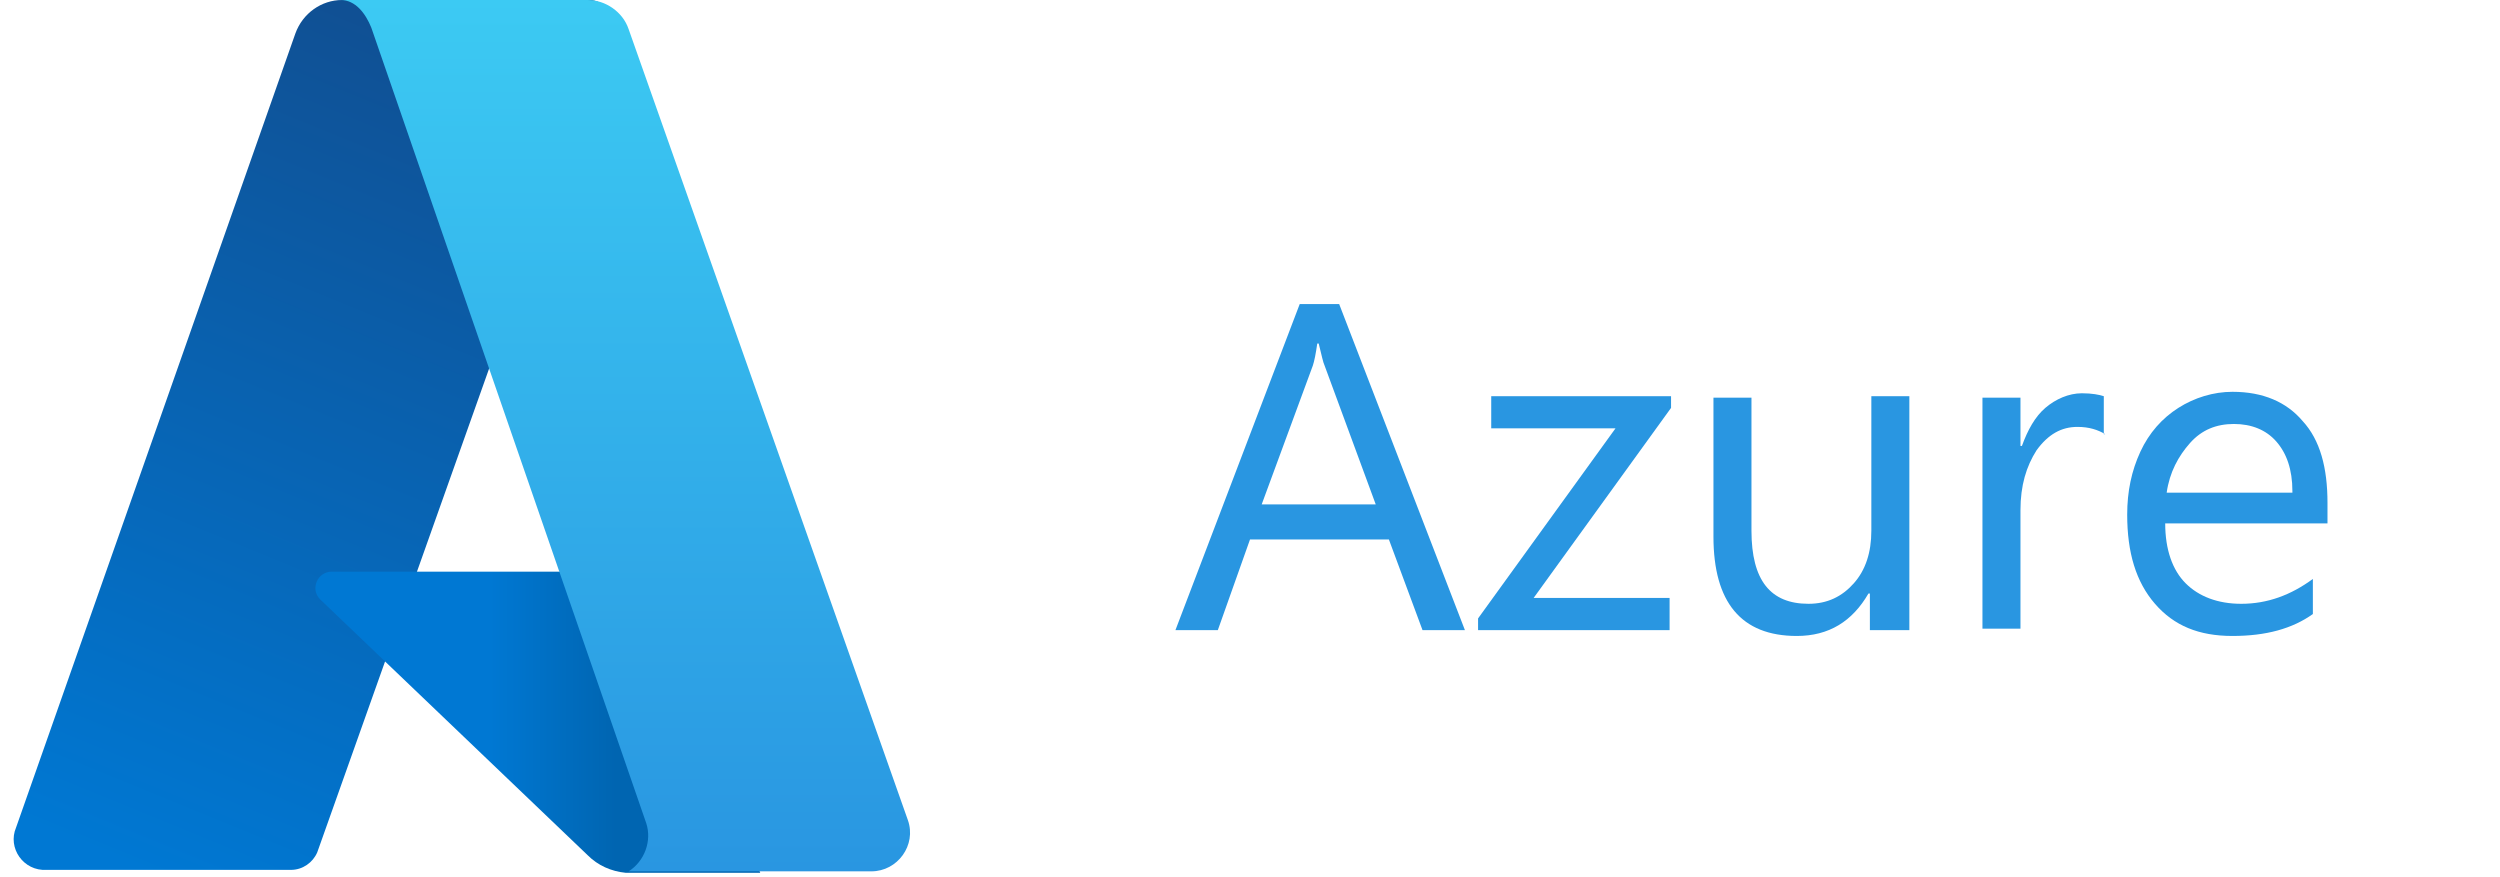
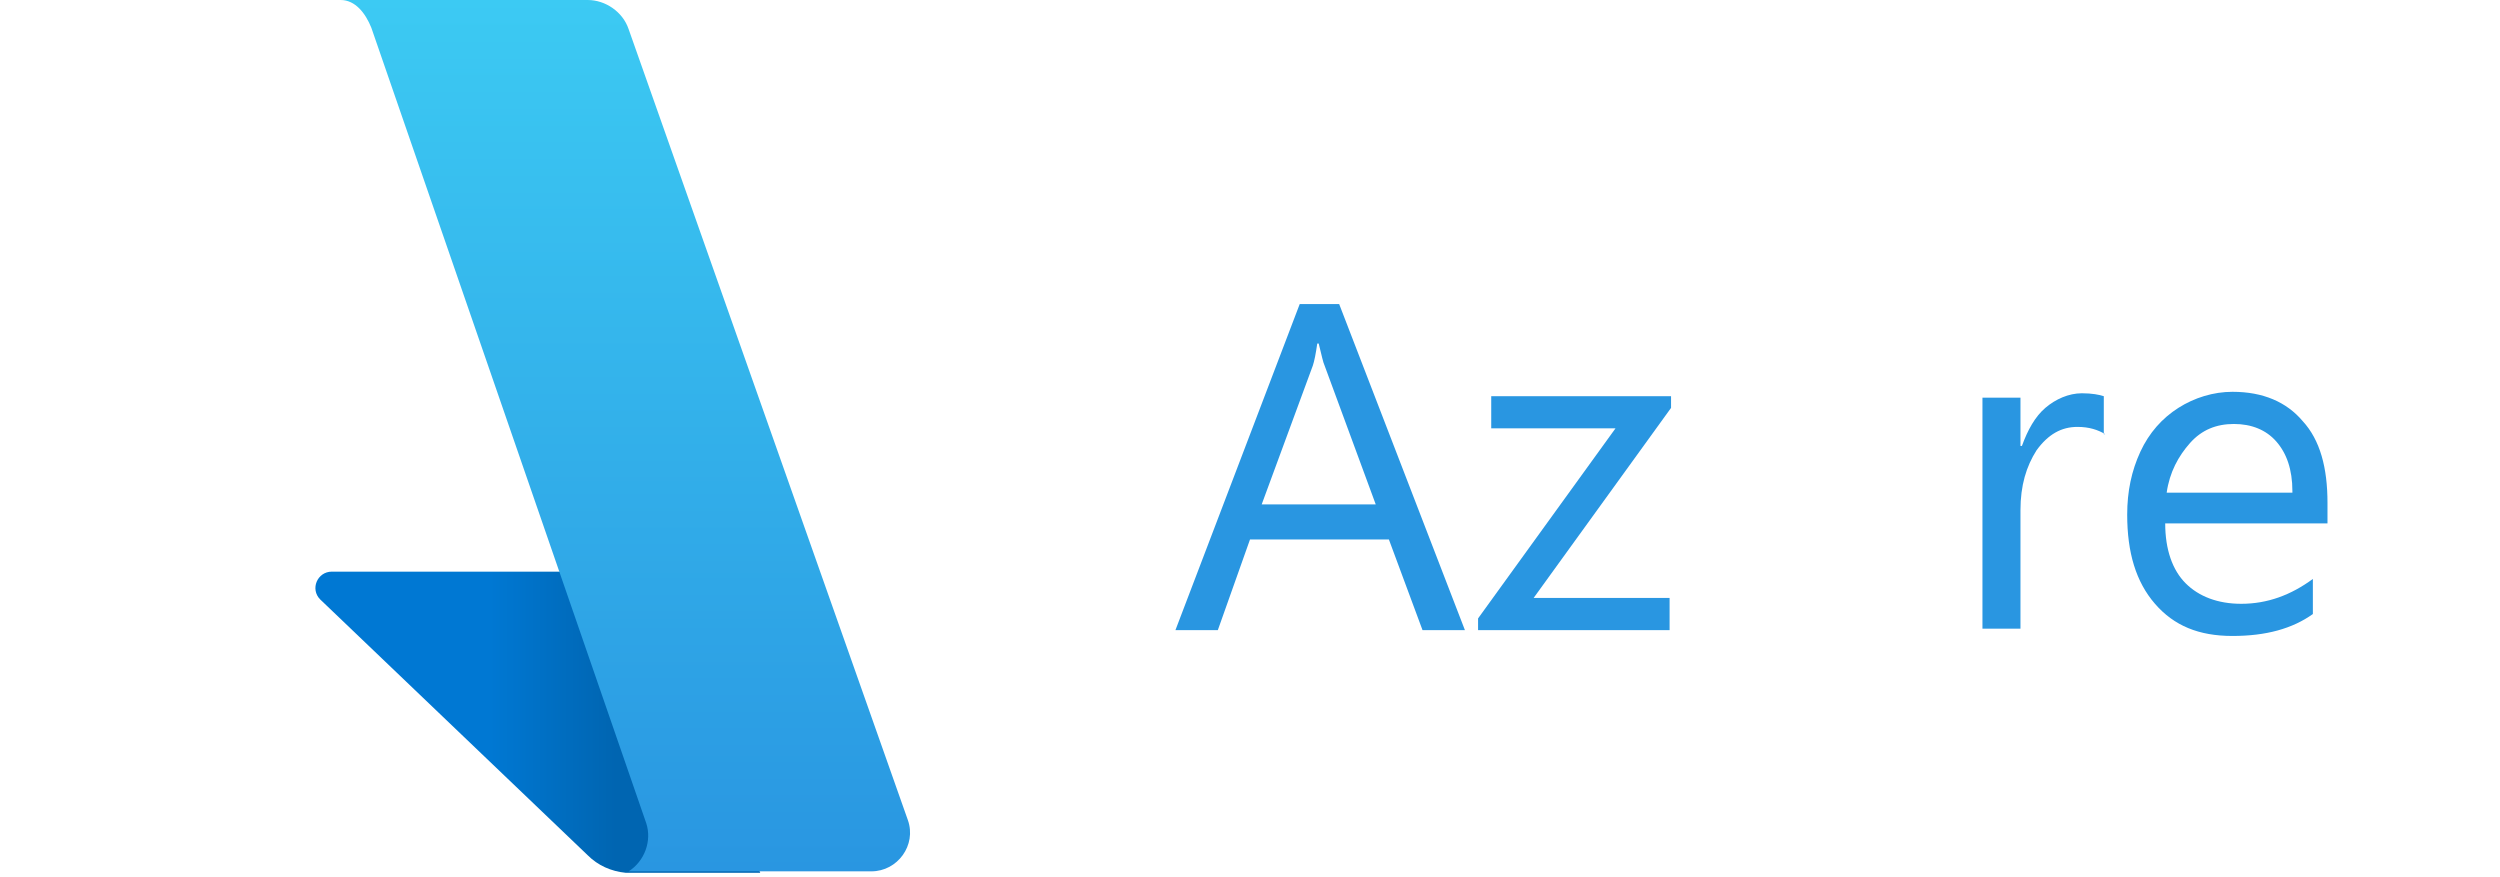
<svg xmlns="http://www.w3.org/2000/svg" version="1.1" id="Layer_1" x="0px" y="0px" viewBox="0 0 171 60" style="enable-background:new 0 0 171 60;" xml:space="preserve">
  <style type="text/css">
	.st0{fill:url(#SVGID_1_);}
	.st1{fill:url(#SVGID_2_);}
	.st2{fill:url(#SVGID_3_);}
	.st3{fill:#2996E1;}
</style>
  <linearGradient id="SVGID_1_" gradientUnits="userSpaceOnUse" x1="9.066" y1="2.656" x2="33.453" y2="62.222" gradientTransform="matrix(1 0 0 -1 0 62)">
    <stop offset="0" style="stop-color:#0078D3" />
    <stop offset="1" style="stop-color:#114D8F" />
  </linearGradient>
-   <path class="st0" d="M1.1,56.6L20.2,2.3C20.7,0.9,22,0,23.4,0h16.9c1,0,1.8,1,1.4,2L21.7,58.3c-0.3,0.7-1,1.2-1.8,1.2H3.2  C1.6,59.6,0.5,58,1.1,56.6z" />
  <linearGradient id="SVGID_2_" gradientUnits="userSpaceOnUse" x1="33.524" y1="12.711" x2="42.113" y2="12.711" gradientTransform="matrix(1 0 0 -1 0 62)">
    <stop offset="0" style="stop-color:#0078D3" />
    <stop offset="1" style="stop-color:#0065B1" />
  </linearGradient>
  <path class="st1" d="M40.2,58.5L21.9,41c-0.7-0.7-0.2-1.9,0.8-1.9H44l8,20.6h-9.2C41.8,59.6,40.9,59.2,40.2,58.5z" />
  <linearGradient id="SVGID_3_" gradientUnits="userSpaceOnUse" x1="42.758" y1="62" x2="42.758" y2="2.434" gradientTransform="matrix(1 0 0 -1 0 62)">
    <stop offset="0" style="stop-color:#3CCAF3" />
    <stop offset="1" style="stop-color:#2996E1" />
  </linearGradient>
  <path class="st2" d="M43,59.6h16.6c1.8,0,3.1-1.8,2.5-3.5L43,2c-0.4-1.2-1.6-2-2.8-2H23.3c1,0,1.7,0.9,2.1,1.9l18.8,54.4  C44.6,57.5,44.1,58.9,43,59.6z" />
  <path class="st3" d="M100.2,43.1h-2.9L95,36.9h-9.5l-2.2,6.2h-2.9l8.5-22.3h2.7L100.2,43.1z M94.1,34.5L90.6,25  c-0.1-0.2-0.2-0.7-0.4-1.5h-0.1c-0.1,0.7-0.2,1.2-0.3,1.5l-3.5,9.5H94.1z" />
  <path class="st3" d="M114.3,27.9l-9.4,13h9.3v2.2h-13.1v-0.8l9.4-13H102v-2.2h12.3V27.9z" />
-   <path class="st3" d="M130.5,43.1h-2.6v-2.5h-0.1c-1.1,1.9-2.7,2.9-4.9,2.9c-3.8,0-5.7-2.3-5.7-6.8v-9.5h2.6v9.1c0,3.4,1.3,5,3.9,5  c1.3,0,2.3-0.5,3.1-1.4c0.8-0.9,1.2-2.1,1.2-3.6v-9.2h2.6V43.1z" />
  <path class="st3" d="M144,29.7c-0.5-0.3-1.1-0.5-1.9-0.5c-1.1,0-2,0.5-2.8,1.6c-0.7,1.1-1.1,2.4-1.1,4.1v8.1h-2.6V27.2h2.6v3.3h0.1  c0.4-1.1,0.9-2,1.6-2.6c0.7-0.6,1.6-1,2.5-1c0.7,0,1.2,0.1,1.5,0.2V29.7z" />
  <path class="st3" d="M159.4,35.8h-11.3c0,1.8,0.5,3.2,1.4,4.1c0.9,0.9,2.2,1.4,3.8,1.4c1.8,0,3.4-0.6,4.9-1.7v2.4  c-1.4,1-3.2,1.5-5.5,1.5c-2.3,0-4-0.7-5.3-2.2c-1.3-1.5-1.9-3.5-1.9-6.1c0-1.6,0.3-3,0.9-4.3c0.6-1.3,1.5-2.3,2.6-3  c1.1-0.7,2.4-1.1,3.7-1.1c2.1,0,3.7,0.7,4.8,2c1.2,1.3,1.7,3.2,1.7,5.6V35.8z M156.8,33.6c0-1.5-0.4-2.6-1.1-3.4  c-0.7-0.8-1.7-1.2-2.9-1.2c-1.2,0-2.2,0.4-3,1.3c-0.8,0.9-1.4,2-1.6,3.4H156.8z" />
</svg>